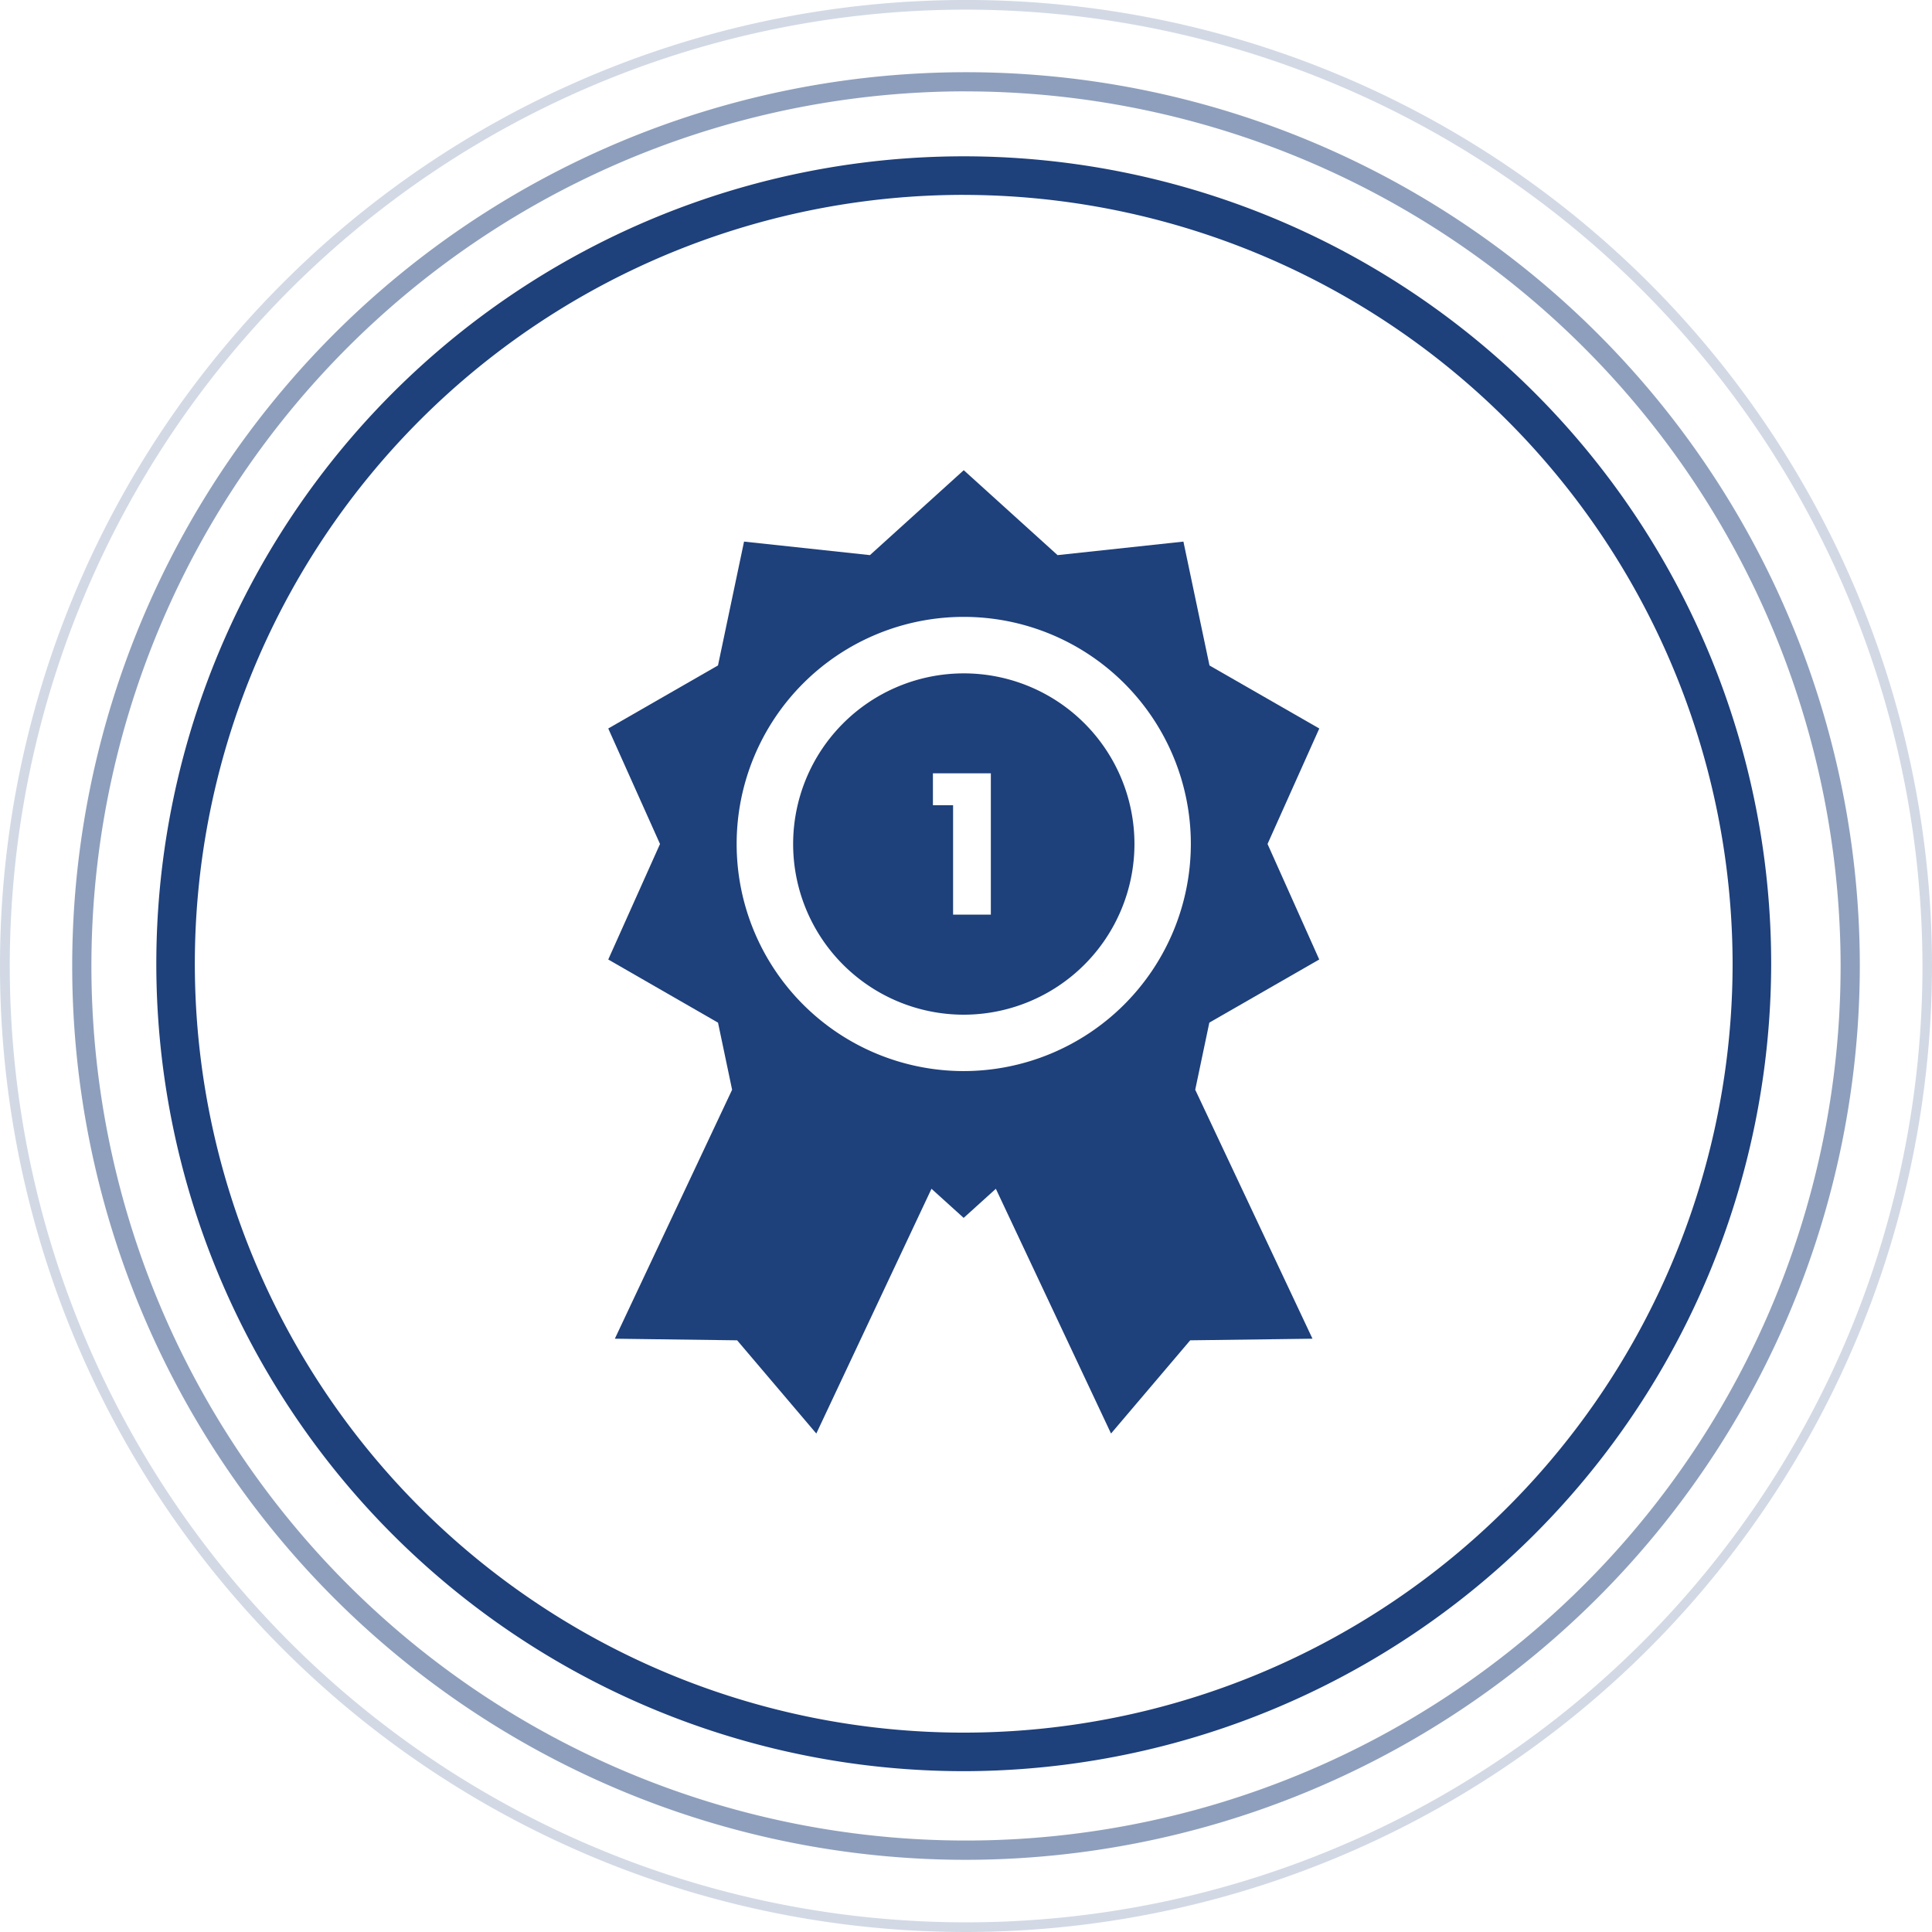
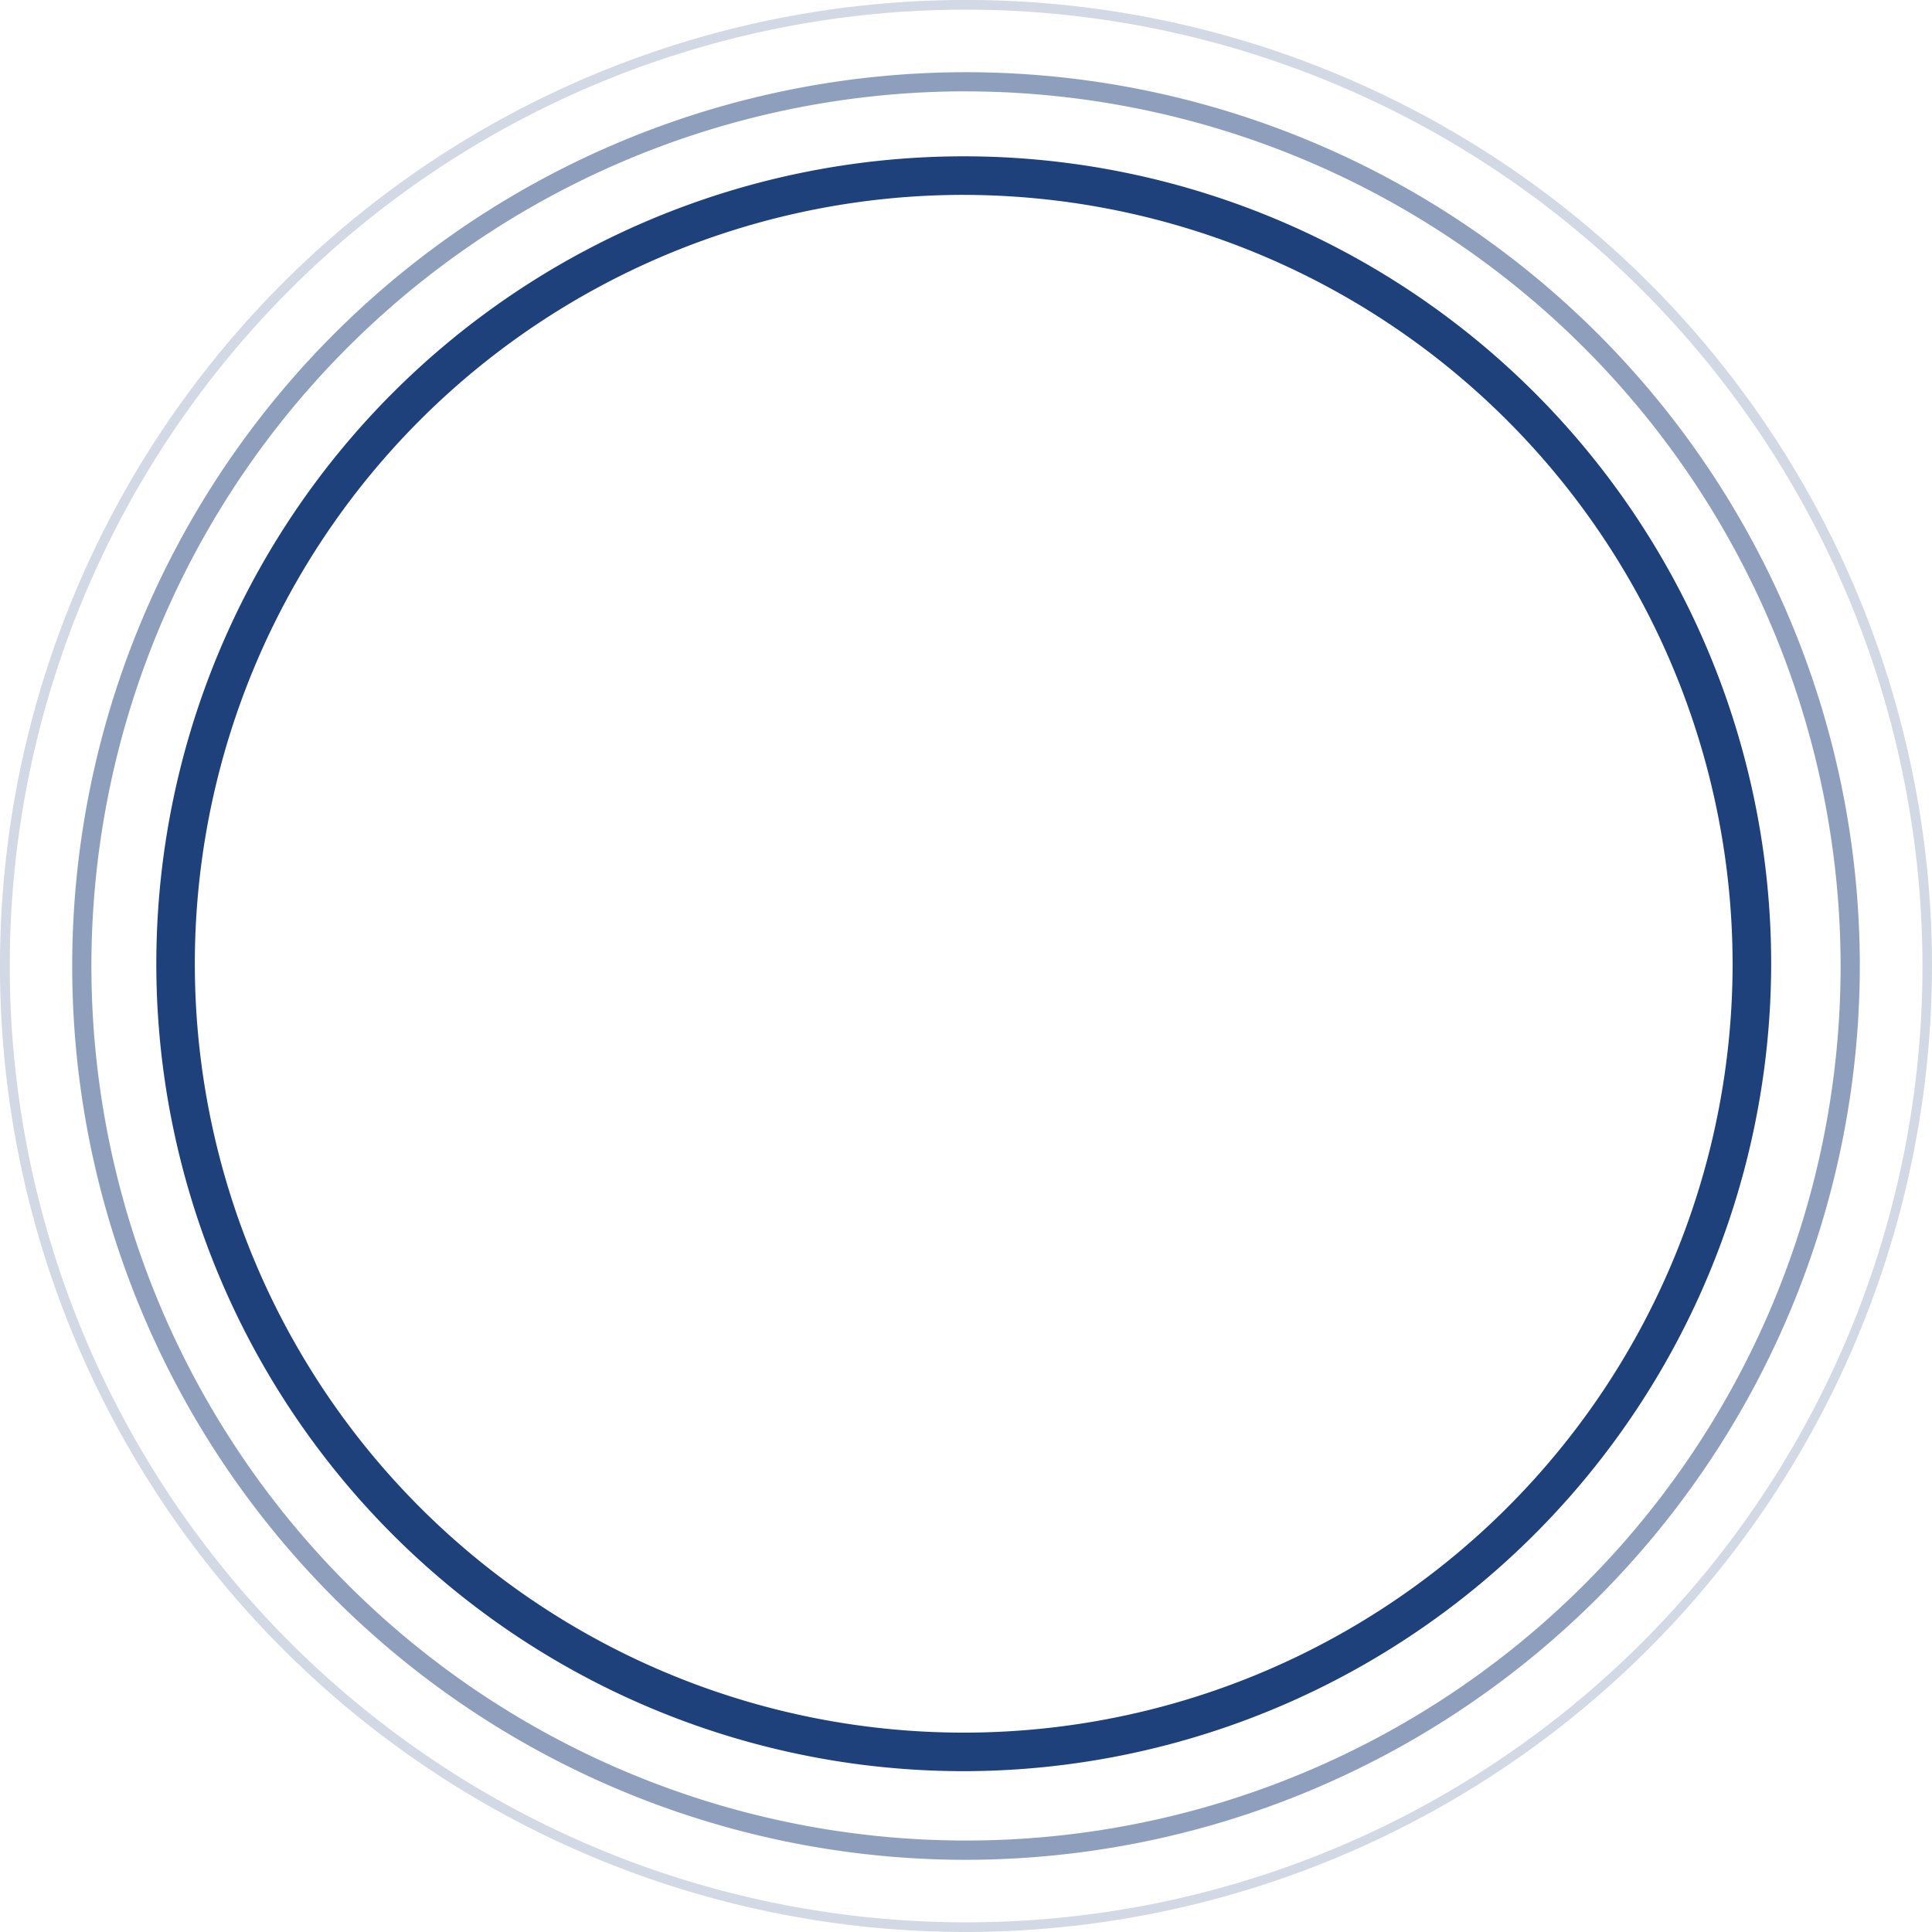
<svg xmlns="http://www.w3.org/2000/svg" width="74.141" height="74.141" viewBox="0 0 74.141 74.141">
  <g id="Group_33668" data-name="Group 33668" transform="translate(-35.375 -36.375)">
    <g id="Group_33661" data-name="Group 33661" transform="translate(41.375 42.375)">
      <path id="Path_24776" data-name="Path 24776" d="M67.072,99.052a30.985,30.985,0,1,1,30.98-30.98A31.02,31.02,0,0,1,67.072,99.052Zm0-60.491a29.506,29.506,0,1,0,29.5,29.51A29.543,29.543,0,0,0,67.072,38.562Z" transform="translate(-36.083 -37.083)" fill="#1e407b" />
    </g>
    <g id="Group_33662" data-name="Group 33662" transform="translate(38.143 39.143)" opacity="0.5">
      <path id="Path_24777" data-name="Path 24777" d="M70,105.3A34.3,34.3,0,1,1,104.3,71,34.34,34.34,0,0,1,70,105.3Zm0-67.866A33.563,33.563,0,1,0,103.563,71,33.6,33.6,0,0,0,70,37.436Z" transform="translate(-35.697 -36.697)" fill="#1e407b" />
    </g>
    <g id="Group_33663" data-name="Group 33663" transform="translate(35.375 36.375)" opacity="0.2">
      <path id="Path_24778" data-name="Path 24778" d="M72.45,110.516A37.071,37.071,0,1,1,109.516,73.45,37.117,37.117,0,0,1,72.45,110.516Zm0-73.771a36.7,36.7,0,1,0,36.7,36.705A36.741,36.741,0,0,0,72.45,36.745Z" transform="translate(-35.375 -36.375)" fill="#1e407b" />
    </g>
    <g id="Group_33771" data-name="Group 33771" transform="translate(-8.283 54.419)">
-       <path id="Exclusion_10" data-name="Exclusion 10" d="M6.55,13.1A6.549,6.549,0,1,1,13.1,6.55,6.557,6.557,0,0,1,6.55,13.1ZM5.366,3.838V5.061H6.14v4.2H7.589V3.838Z" transform="translate(74.093 7.795)" fill="#1e407b" stroke="rgba(0,0,0,0)" stroke-miterlimit="10" stroke-width="1" />
-       <path id="Path_24821" data-name="Path 24821" d="M94.284,18.777,92.3,14.344l1.986-4.432L90.072,7.493l-1-4.753-4.83.519L80.642,0l-3.6,3.259L72.211,2.74l-1,4.753L67,9.912l1.986,4.432L67,18.777,71.212,21.2l.541,2.575-4.5,9.554,4.693.062,3.038,3.577,4.42-9.392,1.235,1.117,1.235-1.117,4.42,9.392,3.038-3.577,4.693-.062-4.5-9.554.541-2.575ZM80.642,23.059a8.715,8.715,0,1,1,8.715-8.715A8.725,8.725,0,0,1,80.642,23.059Z" fill="#1e407b" />
-     </g>
+       </g>
  </g>
</svg>